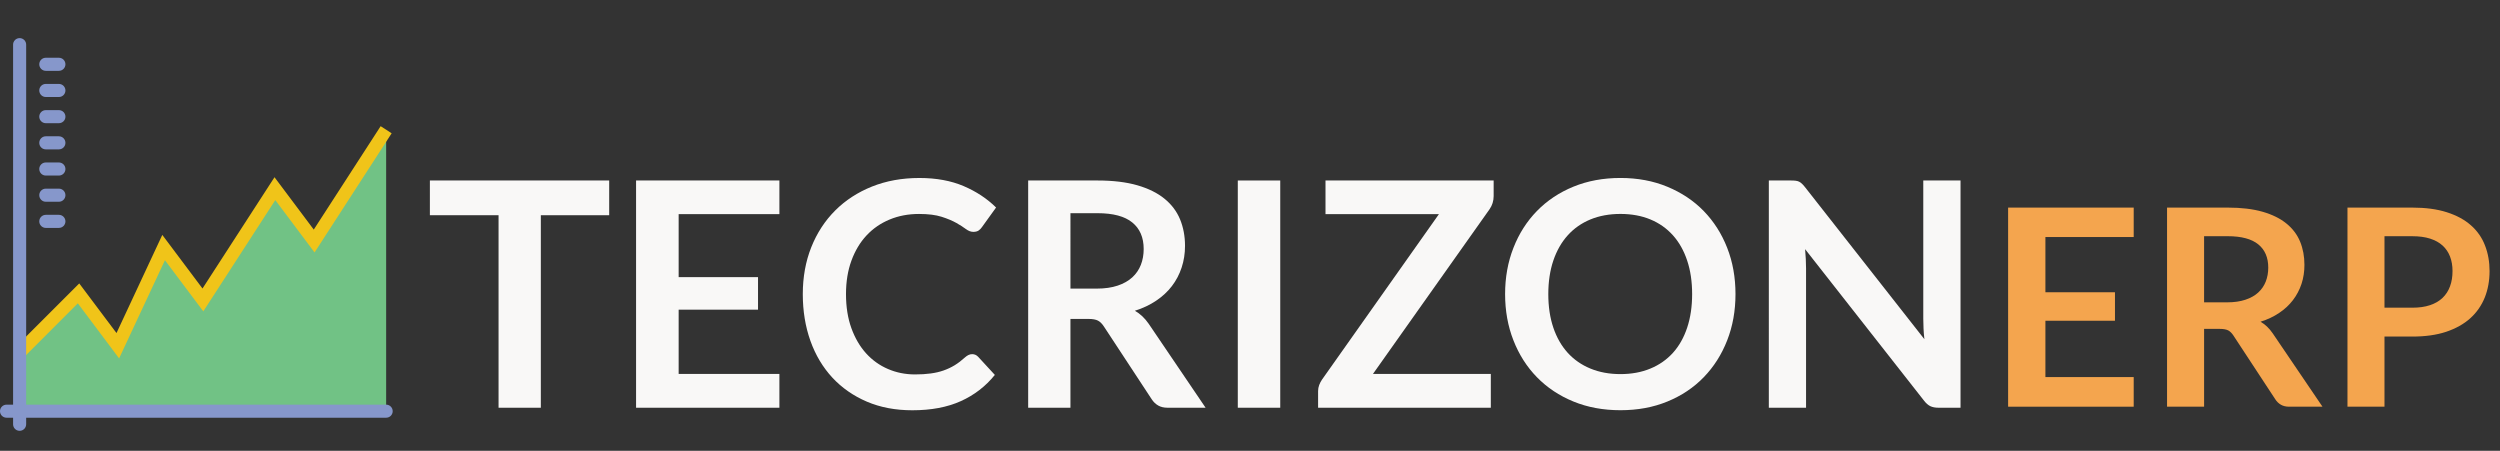
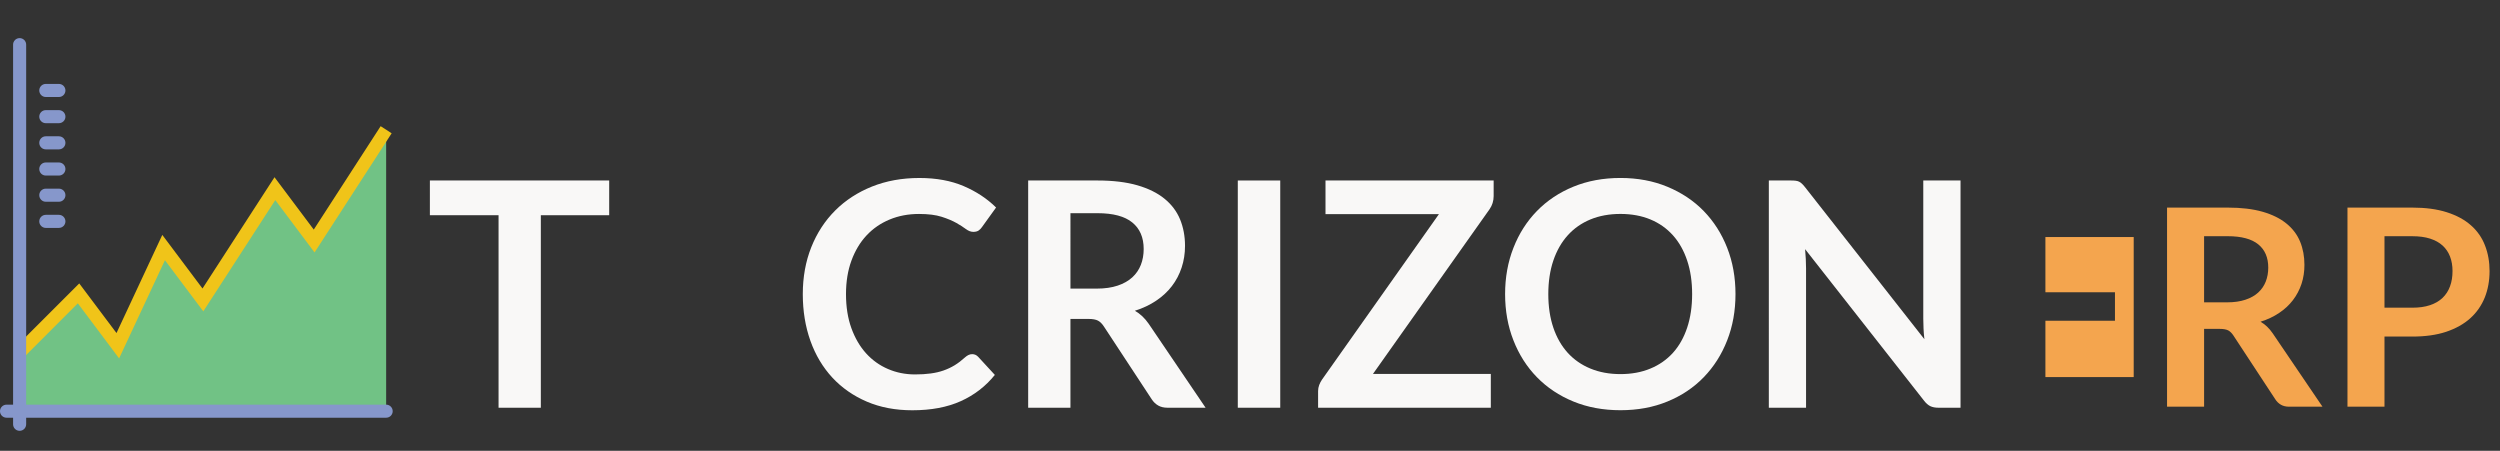
<svg xmlns="http://www.w3.org/2000/svg" version="1.1" id="Layer_1" x="0px" y="0px" width="427px" height="77px" viewBox="-109 26.167 427 77" enable-background="new -109 26.167 427 77" xml:space="preserve">
  <rect x="-109" y="26.167" width="427" height="77" fill="#333333" stroke="none" />
  <g id="Layer_3" display="none">
    <rect x="-2" y="-1.333" display="inline" fill="#0000FF" width="271" height="38" />
  </g>
  <g id="Layer_2">
</g>
  <g id="Layer_1_1_">
    <g>
      <path fill="#F9F8F7" d="M-4.95,56.995v5.932h-11.676v32.881h-7.221V62.926h-11.729v-5.934H-4.95V56.995z" />
-       <path fill="#F9F8F7" d="M24.121,56.995v5.746H6.914v10.761H20.47v5.553H6.914v10.981h17.207v5.771H-0.36V56.995H24.121z" />
      <path fill="#F9F8F7" d="M57.055,86.656c0.392,0,0.734,0.153,1.02,0.458l2.845,3.088c-1.576,1.95-3.511,3.442-5.813,4.48    c-2.301,1.039-5.058,1.559-8.28,1.559c-2.881,0-5.472-0.491-7.771-1.473c-2.298-0.986-4.266-2.354-5.893-4.107    c-1.627-1.76-2.877-3.848-3.746-6.282c-0.866-2.436-1.3-5.09-1.3-7.974c0-2.917,0.483-5.586,1.449-8.013    c0.967-2.425,2.327-4.513,4.08-6.266c1.753-1.754,3.851-3.118,6.293-4.096c2.442-0.974,5.139-1.462,8.091-1.462    c2.882,0,5.401,0.463,7.558,1.383c2.156,0.921,4.004,2.142,5.542,3.659l-2.417,3.356c-0.143,0.216-0.327,0.4-0.55,0.562    c-0.225,0.162-0.532,0.243-0.926,0.243c-0.412,0-0.832-0.162-1.263-0.482c-0.43-0.322-0.974-0.671-1.638-1.048    c-0.662-0.373-1.498-0.725-2.508-1.048c-1.01-0.321-2.293-0.481-3.851-0.481c-1.826,0-3.504,0.314-5.034,0.953    c-1.53,0.634-2.845,1.542-3.945,2.721c-1.101,1.183-1.96,2.621-2.578,4.31c-0.617,1.69-0.924,3.597-0.924,5.703    c0,2.189,0.307,4.128,0.924,5.83c0.618,1.696,1.455,3.131,2.511,4.294s2.299,2.054,3.731,2.668c1.43,0.62,2.969,0.93,4.616,0.93    c0.984,0,1.875-0.052,2.672-0.162c0.796-0.104,1.53-0.275,2.199-0.51c0.671-0.233,1.305-0.533,1.906-0.896    c0.6-0.368,1.193-0.821,1.784-1.358c0.177-0.157,0.365-0.291,0.563-0.386C56.606,86.704,56.821,86.656,57.055,86.656z" />
      <path fill="#F9F8F7" d="M73.832,80.641v15.166h-7.22V56.995h11.837c2.65,0,4.917,0.274,6.806,0.817    c1.886,0.548,3.436,1.312,4.641,2.296c1.209,0.984,2.094,2.158,2.66,3.528c0.562,1.369,0.845,2.879,0.845,4.523    c0,1.306-0.191,2.54-0.577,3.702c-0.381,1.164-0.938,2.221-1.663,3.17c-0.726,0.948-1.621,1.778-2.688,2.493    c-1.063,0.719-2.277,1.291-3.636,1.721c0.912,0.519,1.701,1.264,2.362,2.226l9.717,14.336h-6.497    c-0.626,0-1.159-0.125-1.595-0.376c-0.44-0.253-0.81-0.606-1.115-1.074l-8.161-12.423c-0.305-0.468-0.638-0.801-1.004-0.998    c-0.367-0.194-0.907-0.295-1.624-0.295H73.832z M73.832,75.461h4.51c1.361,0,2.545-0.173,3.558-0.511    c1.009-0.339,1.842-0.81,2.494-1.41c0.653-0.597,1.141-1.311,1.463-2.132c0.323-0.824,0.484-1.729,0.484-2.706    c0-1.974-0.649-3.483-1.947-4.537c-1.296-1.058-3.28-1.585-5.946-1.585h-4.615V75.461z" />
      <path fill="#F9F8F7" d="M109.666,95.807h-7.25V56.995h7.25V95.807z" />
      <path fill="#F9F8F7" d="M146.115,56.995v2.657c0,0.826-0.232,1.578-0.699,2.254l-19.915,28.13h20.131v5.771h-29.501v-2.846    c0-0.357,0.063-0.706,0.188-1.034c0.126-0.335,0.285-0.639,0.482-0.925l19.971-28.264h-19.377v-5.746h28.719V56.995z" />
      <path fill="#F9F8F7" d="M187.422,76.399c0,2.847-0.471,5.481-1.42,7.902c-0.949,2.426-2.287,4.527-4.004,6.296    c-1.715,1.774-3.785,3.156-6.201,4.147c-2.412,0.995-5.09,1.487-8.025,1.487c-2.932,0-5.613-0.492-8.037-1.487    c-2.424-0.991-4.502-2.379-6.227-4.147c-1.729-1.772-3.066-3.87-4.014-6.296c-0.951-2.421-1.424-5.056-1.424-7.902    c0-2.844,0.473-5.48,1.424-7.901c0.947-2.426,2.285-4.524,4.014-6.295c1.725-1.773,3.803-3.155,6.227-4.151    c2.424-0.992,5.105-1.488,8.037-1.488c2.936,0,5.613,0.504,8.025,1.505c2.416,1.003,4.486,2.382,6.201,4.144    c1.717,1.766,3.055,3.86,4.004,6.281C186.951,70.916,187.422,73.555,187.422,76.399z M180.016,76.399    c0-2.13-0.281-4.036-0.848-5.727c-0.564-1.693-1.373-3.133-2.426-4.309c-1.063-1.184-2.342-2.088-3.857-2.718    c-1.508-0.625-3.213-0.938-5.113-0.938c-1.896,0-3.605,0.313-5.125,0.938c-1.521,0.63-2.814,1.532-3.881,2.718    c-1.063,1.176-1.879,2.611-2.457,4.309c-0.57,1.686-0.859,3.597-0.859,5.727c0,2.131,0.285,4.037,0.859,5.733    c0.572,1.688,1.395,3.118,2.457,4.295c1.066,1.168,2.359,2.069,3.881,2.692c1.52,0.63,3.229,0.944,5.125,0.944    c1.9,0,3.605-0.314,5.113-0.944c1.516-0.623,2.797-1.524,3.857-2.692c1.055-1.171,1.861-2.602,2.426-4.295    C179.732,80.436,180.016,78.53,180.016,76.399z" />
      <path fill="#F9F8F7" d="M197.703,57.036c0.215,0.026,0.404,0.081,0.574,0.159c0.17,0.082,0.338,0.199,0.496,0.352    c0.162,0.152,0.344,0.353,0.539,0.604l20.375,25.955c-0.072-0.628-0.123-1.238-0.148-1.839c-0.029-0.602-0.043-1.158-0.043-1.679    V56.995h6.363v38.813h-3.732c-0.572,0-1.049-0.086-1.424-0.267c-0.375-0.177-0.744-0.501-1.1-0.968l-20.291-25.852    c0.053,0.572,0.096,1.144,0.119,1.707c0.029,0.563,0.043,1.077,0.043,1.544v23.835h-6.357V56.995h3.783    C197.221,56.995,197.486,57.007,197.703,57.036z" />
    </g>
    <g>
-       <path fill="#F4A54E" d="M255.436,61.625v5.027h-15.08v9.433h11.881v4.865h-11.881v9.622h15.08v5.058h-21.449V61.625H255.436z" />
+       <path fill="#F4A54E" d="M255.436,61.625v5.027h-15.08v9.433h11.881v4.865h-11.881v9.622h15.08v5.058V61.625H255.436z" />
      <path fill="#F4A54E" d="M267.459,82.342V95.63h-6.326V61.625h10.369c2.322,0,4.309,0.238,5.961,0.713    c1.654,0.479,3.014,1.15,4.066,2.014c1.063,0.865,1.84,1.893,2.332,3.093c0.494,1.196,0.736,2.521,0.736,3.964    c0,1.142-0.16,2.227-0.498,3.243c-0.34,1.02-0.826,1.942-1.461,2.773c-0.637,0.833-1.42,1.568-2.352,2.187    c-0.934,0.634-1.998,1.13-3.189,1.507c0.799,0.457,1.486,1.11,2.066,1.959l8.518,12.553h-5.695c-0.543,0-1.008-0.109-1.393-0.33    c-0.389-0.219-0.713-0.532-0.975-0.938l-7.154-10.894c-0.268-0.402-0.557-0.697-0.883-0.869c-0.32-0.167-0.795-0.258-1.424-0.258    H267.459z M267.459,77.806h3.947c1.193,0,2.23-0.152,3.117-0.448s1.617-0.706,2.186-1.233c0.576-0.529,0.998-1.154,1.285-1.875    c0.279-0.719,0.424-1.516,0.424-2.377c0-1.725-0.568-3.045-1.709-3.971c-1.137-0.924-2.871-1.392-5.213-1.392h-4.039v11.296    H267.459z" />
      <path fill="#F4A54E" d="M298.27,83.659V95.63h-6.322V61.625h11.07c2.277,0,4.24,0.263,5.906,0.796    c1.664,0.535,3.037,1.274,4.115,2.234c1.084,0.954,1.885,2.099,2.398,3.437c0.521,1.331,0.779,2.789,0.779,4.376    c0,1.645-0.273,3.154-0.824,4.528c-0.553,1.363-1.373,2.544-2.473,3.535c-1.094,0.986-2.471,1.753-4.115,2.307    c-1.646,0.549-3.574,0.815-5.787,0.815h-4.748V83.659z M298.27,78.722h4.748c1.164,0,2.178-0.144,3.037-0.435    c0.863-0.291,1.574-0.701,2.141-1.249c0.566-0.543,0.986-1.197,1.27-1.974c0.287-0.776,0.424-1.644,0.424-2.597    c0-0.916-0.137-1.734-0.424-2.479c-0.281-0.729-0.699-1.363-1.27-1.878c-0.566-0.519-1.277-0.91-2.141-1.188    c-0.861-0.274-1.875-0.409-3.037-0.409h-4.748V78.722z" />
    </g>
    <g>
      <polygon fill="#71C285" points="-105.65,86.341 -95.589,76.275 -88.881,85.216 -81.053,68.451 -74.345,77.391 -62.046,58.39     -55.343,67.335 -43.045,48.326 -43.045,96.397 -105.65,96.397   " />
      <polygon fill="#F0C419" points="-88.657,87.381 -95.708,77.977 -104.856,87.128 -106.438,85.54 -95.464,74.575 -89.103,83.052     -81.279,66.288 -74.413,75.442 -62.114,56.436 -55.41,65.38 -43.985,47.718 -42.106,48.933 -55.275,69.284 -61.981,60.343     -74.277,79.345 -80.829,70.609   " />
      <path fill="#8697CB" d="M-105.65,99.752c-0.617,0-1.115-0.5-1.115-1.119V33.792c0-0.617,0.498-1.117,1.115-1.117    c0.62,0,1.119,0.5,1.119,1.117v64.836C-104.53,99.252-105.031,99.752-105.65,99.752z" />
      <path fill="#8697CB" d="M-43.045,97.513h-64.837c-0.618,0-1.118-0.496-1.118-1.116c0-0.615,0.5-1.114,1.118-1.114h64.837    c0.618,0,1.118,0.499,1.118,1.114C-41.927,97.017-42.425,97.513-43.045,97.513z" />
      <path fill="#8697CB" d="M-98.942,65.094h-2.235c-0.618,0-1.117-0.498-1.117-1.117c0-0.614,0.5-1.117,1.117-1.117h2.235    c0.617,0,1.118,0.503,1.118,1.117C-97.821,64.594-98.325,65.094-98.942,65.094z" />
      <path fill="#8697CB" d="M-98.942,60.627h-2.235c-0.618,0-1.117-0.506-1.117-1.123s0.5-1.116,1.117-1.116h2.235    c0.617,0,1.118,0.498,1.118,1.116C-97.821,60.122-98.325,60.627-98.942,60.627z" />
      <path fill="#8697CB" d="M-98.942,56.153h-2.235c-0.618,0-1.117-0.499-1.117-1.118c0-0.617,0.5-1.119,1.117-1.119h2.235    c0.617,0,1.118,0.504,1.118,1.119C-97.821,55.651-98.325,56.153-98.942,56.153z" />
      <path fill="#8697CB" d="M-98.942,51.681h-2.235c-0.618,0-1.117-0.499-1.117-1.117s0.5-1.118,1.117-1.118h2.235    c0.617,0,1.118,0.5,1.118,1.118C-97.821,51.182-98.325,51.681-98.942,51.681z" />
      <path fill="#8697CB" d="M-98.942,47.208h-2.235c-0.618,0-1.117-0.501-1.117-1.117c0-0.617,0.5-1.115,1.117-1.115h2.235    c0.617,0,1.118,0.498,1.118,1.115C-97.821,46.708-98.325,47.208-98.942,47.208z" />
      <path fill="#8697CB" d="M-98.942,42.736h-2.235c-0.618,0-1.117-0.501-1.117-1.118c0-0.616,0.5-1.117,1.117-1.117h2.235    c0.617,0,1.118,0.501,1.118,1.117C-97.821,42.238-98.325,42.736-98.942,42.736z" />
-       <path fill="#8697CB" d="M-98.942,38.266h-2.235c-0.618,0-1.117-0.501-1.117-1.119c0-0.617,0.5-1.116,1.117-1.116h2.235    c0.617,0,1.118,0.499,1.118,1.116C-97.821,37.765-98.325,38.266-98.942,38.266z" />
    </g>
  </g>
</svg>